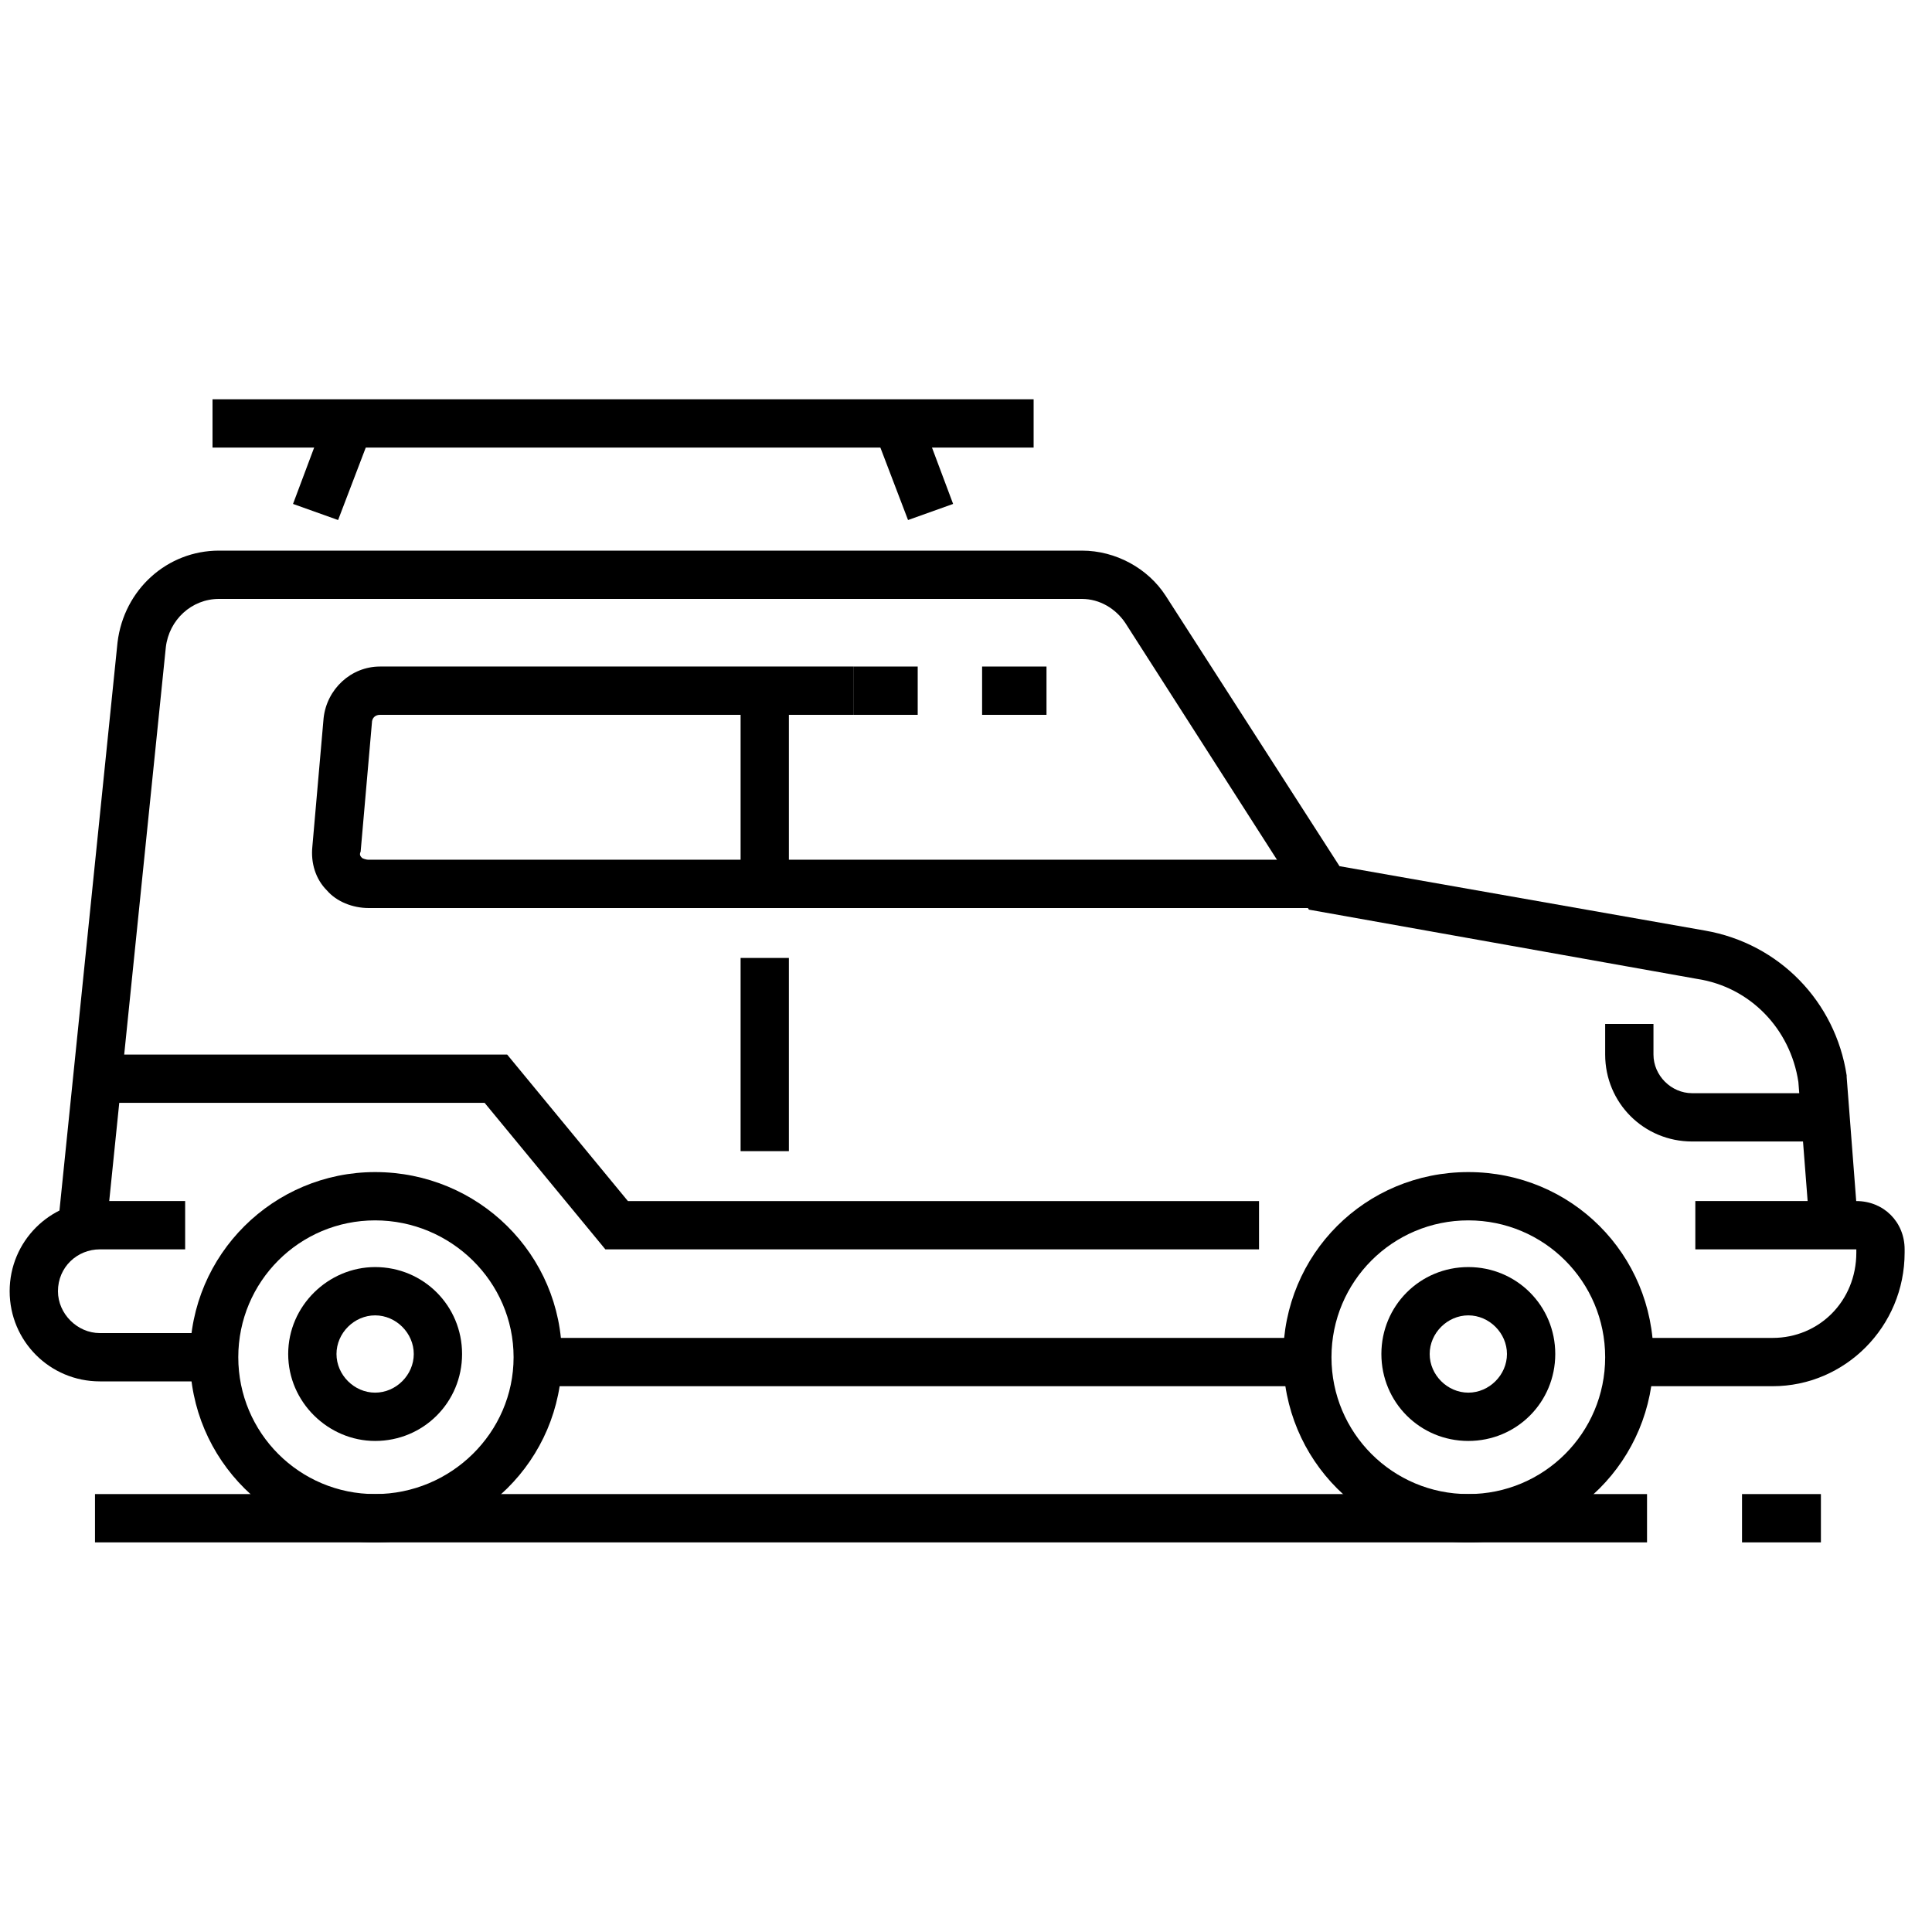
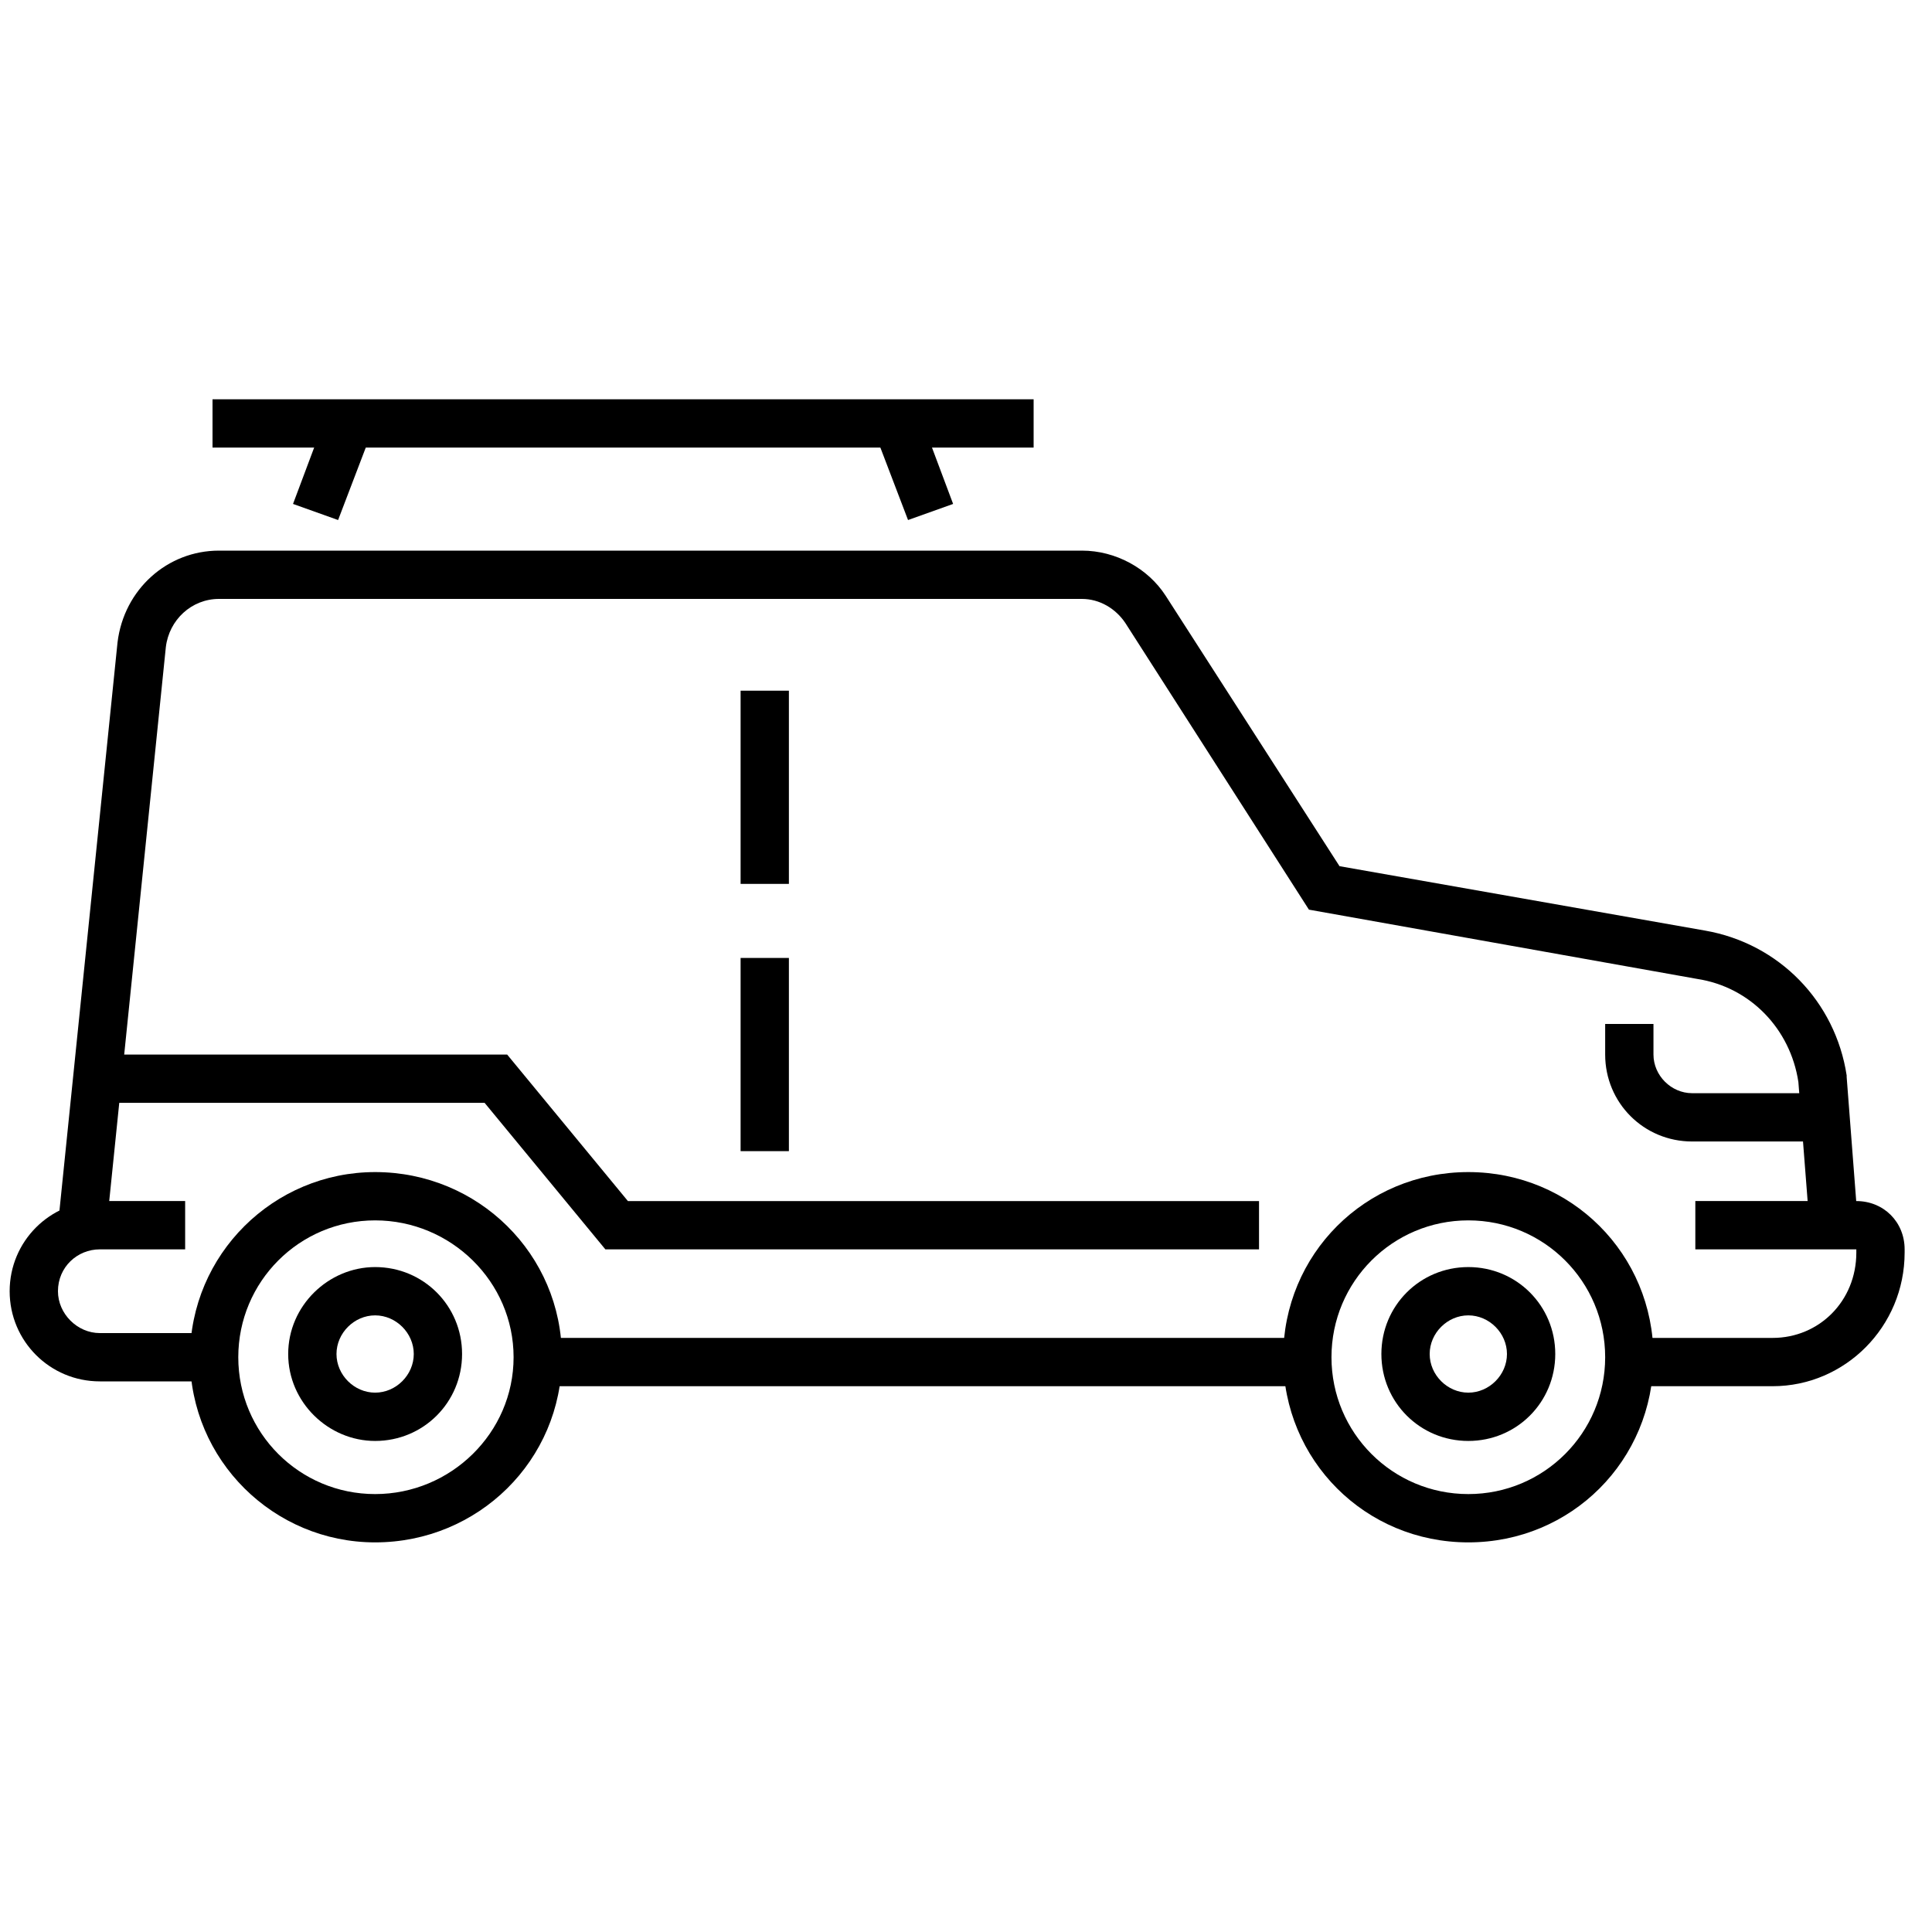
<svg xmlns="http://www.w3.org/2000/svg" version="1.2" viewBox="0 0 120 120" width="120" height="120">
  <title>New Project</title>
  <style>
		.s0 { fill: #000000 } 
	</style>
  <g id="&lt;Group&gt;">
    <g id="&lt;Group&gt;">
      <g id="&lt;Group&gt;">
        <path id="&lt;Path&gt;" class="s0" d="m80.2 86.1h-46.9v-3h46.9z" />
      </g>
      <g id="&lt;Group&gt;">
        <path id="&lt;Compound Path&gt;" class="s0" d="m91.2 95.8c-6.4 0-11.5-5.1-11.5-11.5 0-6.4 5.1-11.5 11.5-11.5 6.4 0 11.5 5.1 11.5 11.5 0 6.4-5.1 11.5-11.5 11.5zm0-20c-4.7 0-8.5 3.8-8.5 8.5 0 4.7 3.8 8.5 8.5 8.5 4.7 0 8.5-3.8 8.5-8.5 0-4.7-3.8-8.5-8.5-8.5z" />
      </g>
      <g id="&lt;Group&gt;">
        <path id="&lt;Compound Path&gt;" class="s0" d="m91.2 89.5c-3 0-5.4-2.4-5.4-5.4 0-3 2.4-5.4 5.4-5.4 3 0 5.4 2.4 5.4 5.4 0 3-2.4 5.4-5.4 5.4zm0-7.8c-1.3 0-2.4 1.1-2.4 2.4 0 1.3 1.1 2.4 2.4 2.4 1.3 0 2.4-1.1 2.4-2.4 0-1.3-1.1-2.4-2.4-2.4z" />
      </g>
      <g id="&lt;Group&gt;">
        <g id="&lt;Group&gt;">
          <path id="&lt;Compound Path&gt;" class="s0" d="m23.3 95.8c-6.3 0-11.5-5.1-11.5-11.5 0-6.4 5.2-11.5 11.5-11.5 6.4 0 11.6 5.1 11.6 11.5 0 6.4-5.2 11.5-11.6 11.5zm0-20c-4.7 0-8.5 3.8-8.5 8.5 0 4.7 3.8 8.5 8.5 8.5 4.7 0 8.6-3.8 8.6-8.5 0-4.7-3.9-8.5-8.6-8.5z" />
        </g>
        <g id="&lt;Group&gt;">
          <path id="&lt;Compound Path&gt;" class="s0" d="m23.3 89.5c-2.9 0-5.4-2.4-5.4-5.4 0-3 2.5-5.4 5.4-5.4 3 0 5.4 2.4 5.4 5.4 0 3-2.4 5.4-5.4 5.4zm0-7.8c-1.3 0-2.4 1.1-2.4 2.4 0 1.3 1.1 2.4 2.4 2.4 1.3 0 2.4-1.1 2.4-2.4 0-1.3-1.1-2.4-2.4-2.4z" />
        </g>
      </g>
      <g id="&lt;Group&gt;">
        <path id="&lt;Path&gt;" class="s0" d="m13.3 85.8h-7.1c-3.1 0-5.6-2.5-5.6-5.6 0-3.1 2.5-5.6 5.6-5.6h5.3v3h-5.3c-1.4 0-2.6 1.1-2.6 2.6 0 1.4 1.2 2.6 2.6 2.6h7.1z" />
      </g>
      <g id="&lt;Group&gt;">
        <path id="&lt;Path&gt;" class="s0" d="m78.2 77.6h-40.6l-7.5-9.1h-25.2v-3h26.6l7.5 9.1h39.2z" />
      </g>
      <g id="&lt;Group&gt;">
        <path id="&lt;Path&gt;" class="s0" d="m110.1 86.1h-7.9v-3h7.9c2.9 0 5.2-2.3 5.2-5.3v-0.2h-10v-3h10c1.7 0 3 1.3 3 3v0.2c0 4.6-3.7 8.3-8.2 8.3z" />
      </g>
      <g id="&lt;Group&gt;">
        <path id="&lt;Path&gt;" class="s0" d="m6.6 76.4l-3-0.3 3.7-36.2c0.4-3.3 3.1-5.7 6.3-5.7h53.6c2.1 0 4.1 1.1 5.2 2.8l10.8 16.8 22.7 4c4.6 0.8 8.1 4.4 8.8 9v0.1l0.7 9.1-3 0.2-0.7-9c-0.5-3.3-3-5.9-6.3-6.4l-24.1-4.3-11.4-17.8c-0.6-0.9-1.6-1.5-2.7-1.5h-53.6c-1.7 0-3.1 1.3-3.3 3z" />
      </g>
      <g id="&lt;Group&gt;">
-         <path id="&lt;Compound Path&gt;" class="s0" d="m65 44.4h-4v-3h4zm-8 0h-4v-3h4z" />
-       </g>
+         </g>
      <g id="&lt;Group&gt;">
-         <path id="&lt;Path&gt;" class="s0" d="m82.2 56.4h-59.3c-1 0-2-0.4-2.6-1.1-0.7-0.7-1-1.7-0.9-2.7l0.7-8c0.2-1.8 1.7-3.2 3.5-3.2h29.4v3h-29.4c-0.3 0-0.5 0.2-0.5 0.5l-0.7 8c-0.1 0.2 0 0.3 0.1 0.4 0 0 0.2 0.1 0.4 0.1h59.3z" />
-       </g>
+         </g>
      <g id="&lt;Group&gt;">
        <path id="&lt;Path&gt;" class="s0" d="m49 54.9h-3v-12h3z" />
      </g>
      <g id="&lt;Group&gt;">
        <path id="&lt;Path&gt;" class="s0" d="m49 71.5h-3v-12h3z" />
      </g>
      <g id="&lt;Group&gt;">
        <path id="&lt;Path&gt;" class="s0" d="m113.4 70.9h-8.3c-3 0-5.4-2.4-5.4-5.4v-1.9h3v1.9c0 1.3 1.1 2.4 2.4 2.4h8.3z" />
      </g>
      <g id="&lt;Group&gt;">
        <path id="&lt;Path&gt;" class="s0" d="m64.2 27.8h-51v-3h51z" />
      </g>
      <g id="&lt;Group&gt;">
        <g id="&lt;Group&gt;">
          <path id="&lt;Path&gt;" class="s0" d="m21 32.3l-2.8-1 2.1-5.6 2.8 1.1z" />
        </g>
        <g id="&lt;Group&gt;">
          <path id="&lt;Path&gt;" class="s0" d="m56.4 32.3l-2.1-5.5 2.8-1.1 2.1 5.6z" />
        </g>
      </g>
    </g>
    <g id="&lt;Group&gt;">
      <g id="&lt;Group&gt;">
-         <path id="&lt;Path&gt;" class="s0" d="m113.1 95.8h-4.9v-3h4.9z" />
-       </g>
+         </g>
      <g id="&lt;Group&gt;">
-         <path id="&lt;Path&gt;" class="s0" d="m102.3 95.8h-96.4v-3h96.4z" />
-       </g>
+         </g>
    </g>
  </g>
  <g id="Folder 1">
	</g>
</svg>